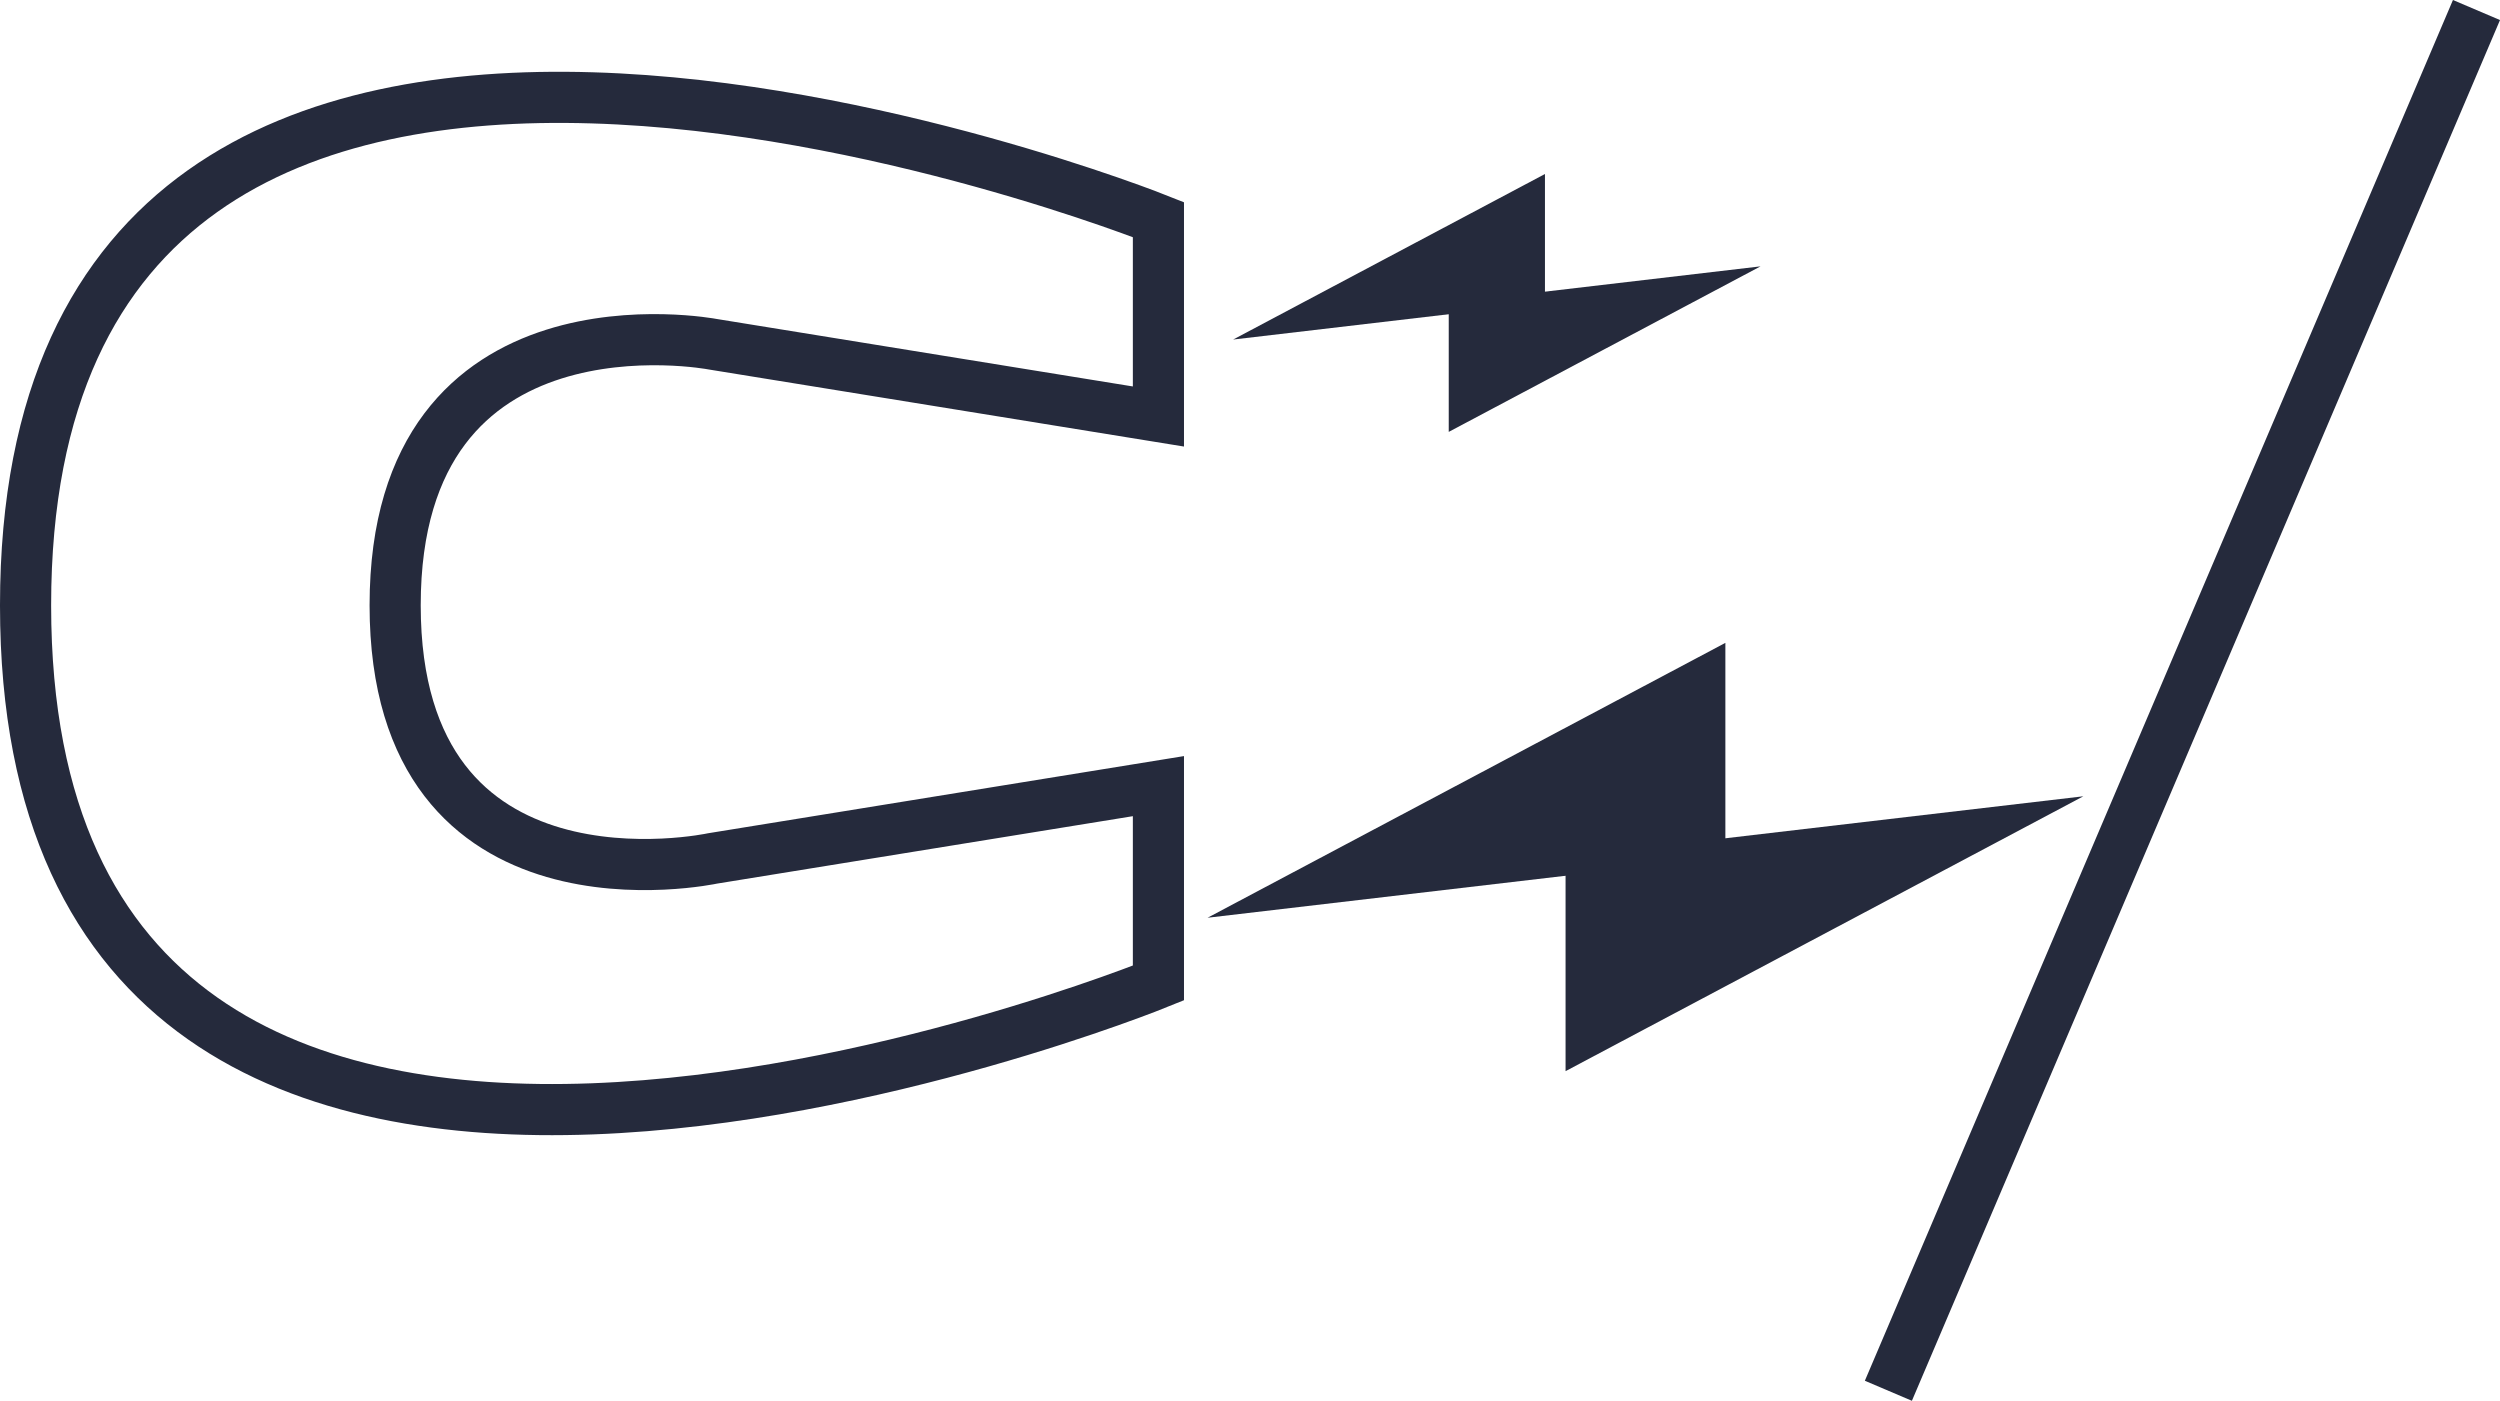
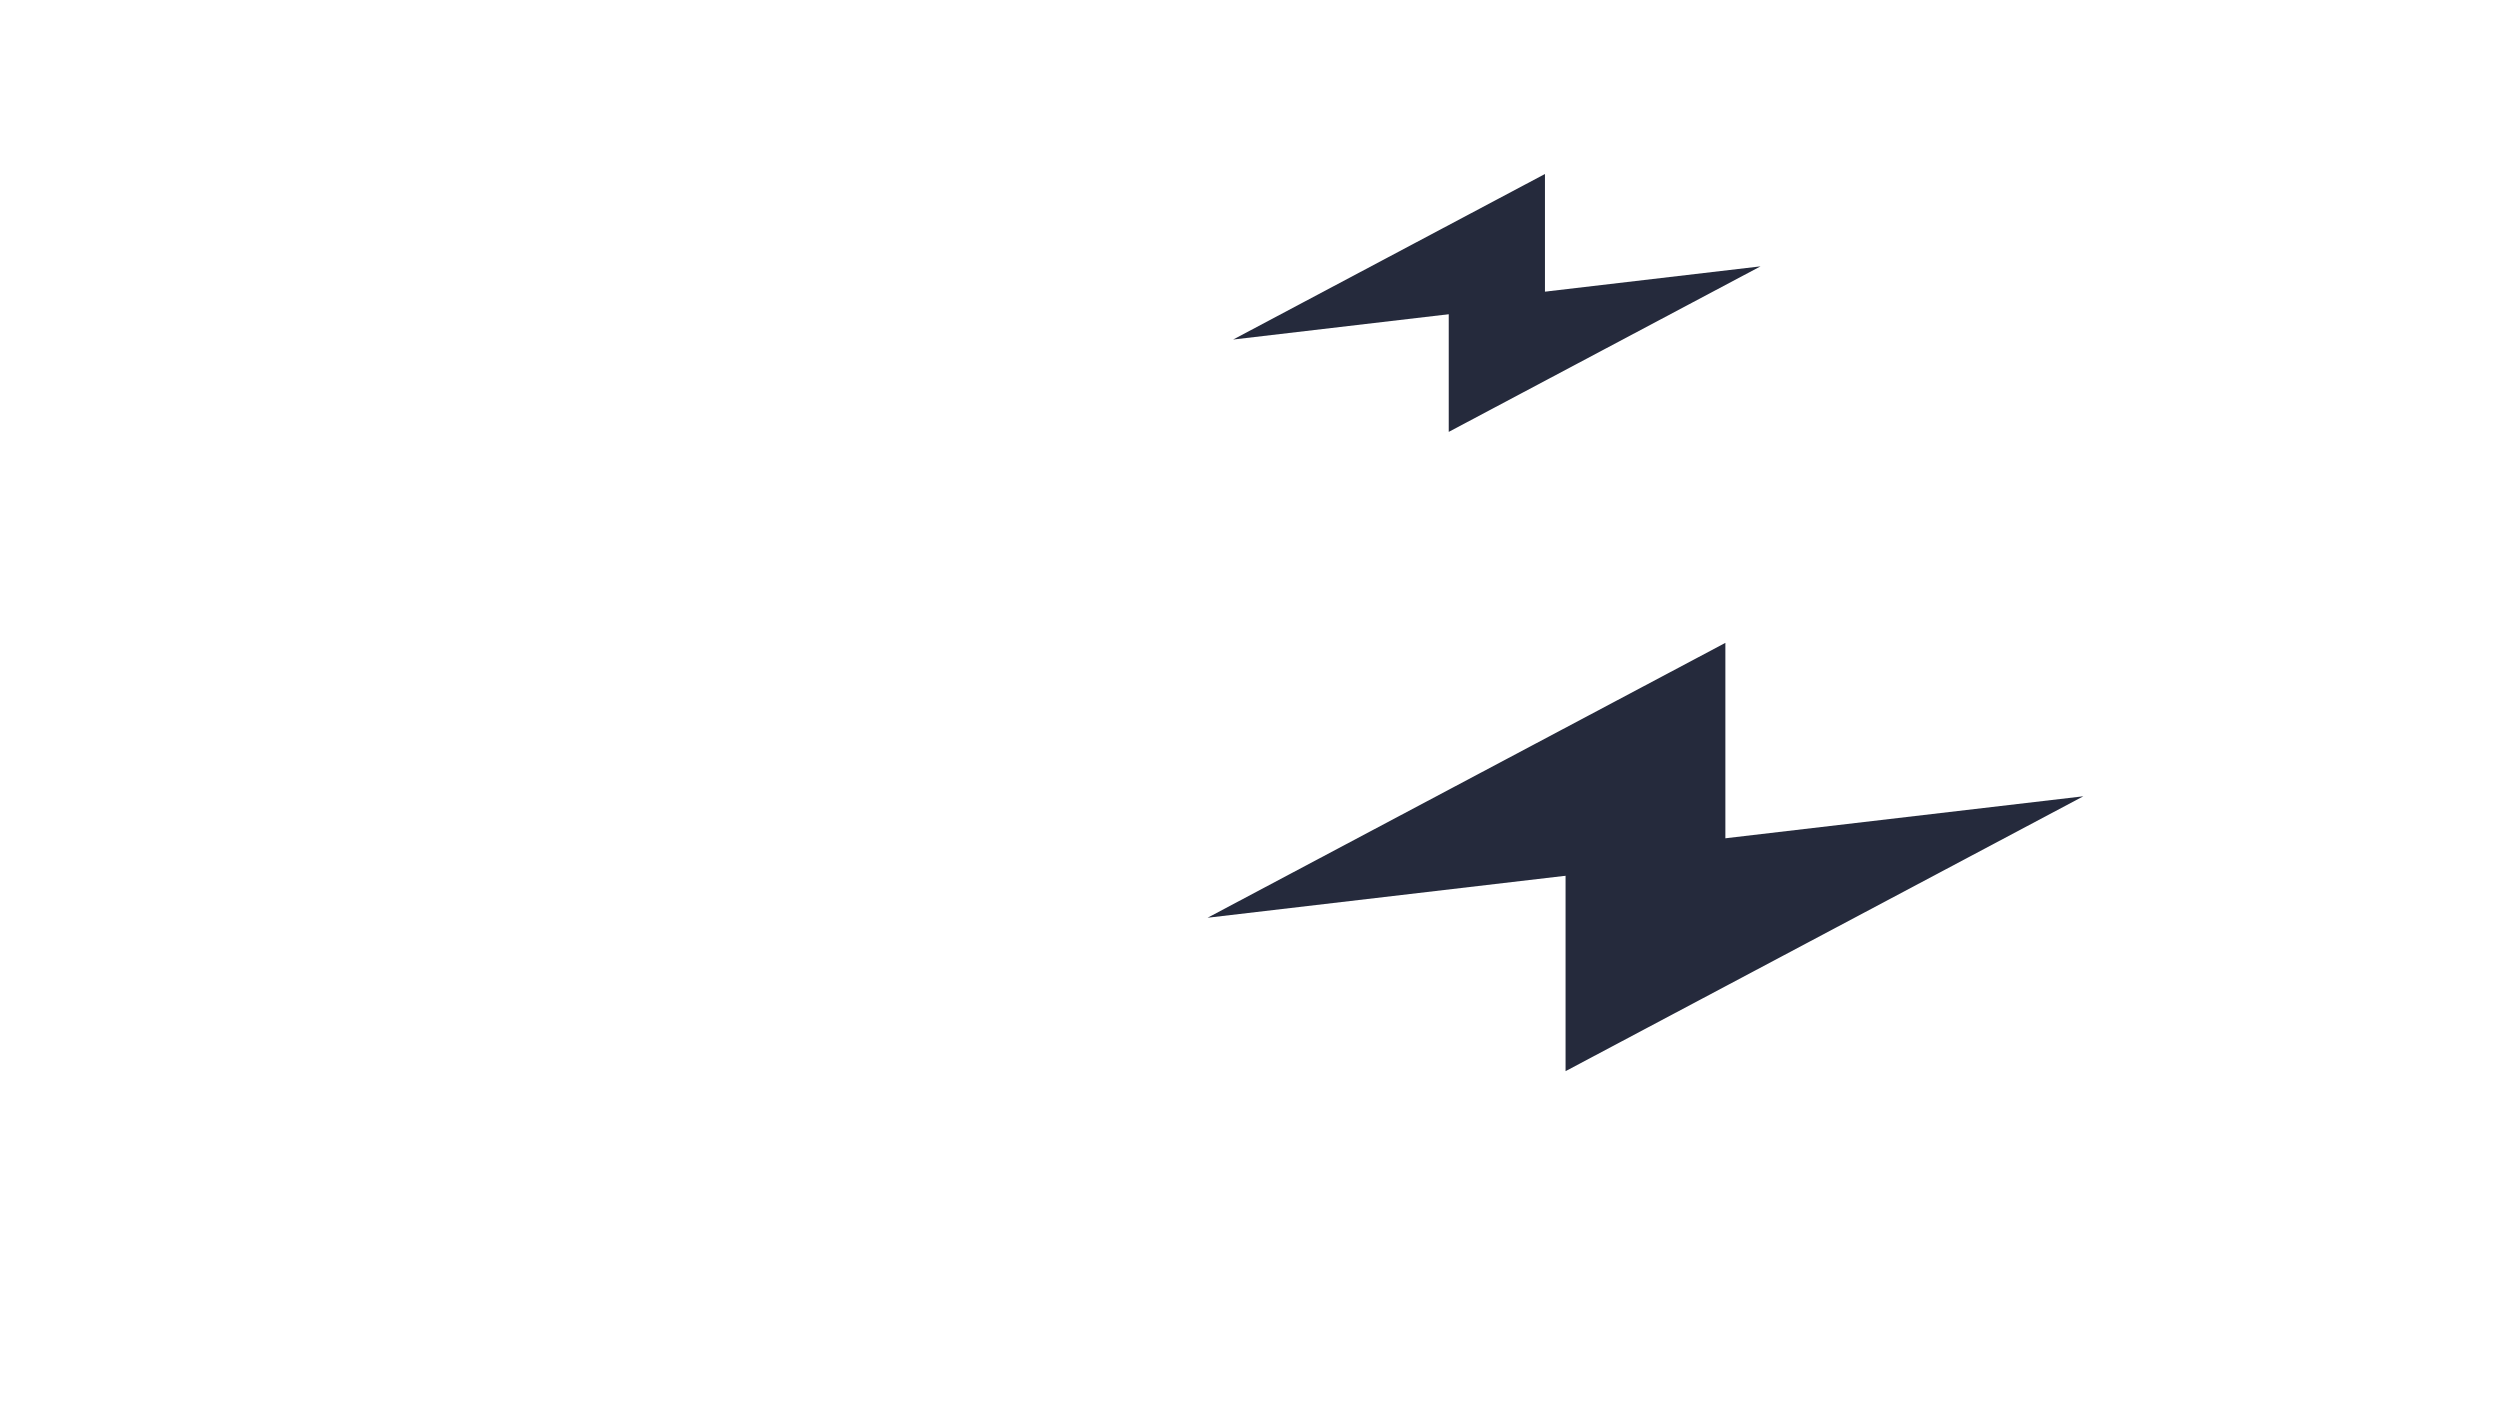
<svg xmlns="http://www.w3.org/2000/svg" width="97.773" height="54.784" viewBox="0 0 97.773 54.784">
  <defs>
    <style>.a{fill:none;stroke:#252a3c;stroke-width:2px;}.b{fill:#252a3c;}</style>
  </defs>
  <g transform="translate(-608.647 -1298.108)">
-     <path class="a" d="M592.905,1275.294v7.7l-17.439-2.828s-12.412-2.365-12.412,10.212,12.412,9.9,12.412,9.9l17.439-2.828v7.7s-44.305,18.047-44.305-14.769S592.905,1275.294,592.905,1275.294Z" transform="translate(61.047 31.403)" />
-     <line class="a" y1="54" x2="23" transform="translate(682.5 1298.5)" />
    <path class="b" d="M601.875,1307.625V1316l20.25-10.75Z" transform="translate(68 24)" />
    <path class="b" d="M601.875,1306.68v5.043l12.194-6.474Z" transform="translate(63.431 3.276)" />
    <path class="b" d="M622.125,1313.625v-8.375L601.875,1316Z" transform="translate(54 18)" />
    <path class="b" d="M614.069,1310.293v-5.043l-12.194,6.474Z" transform="translate(55 -0.337)" />
  </g>
</svg>